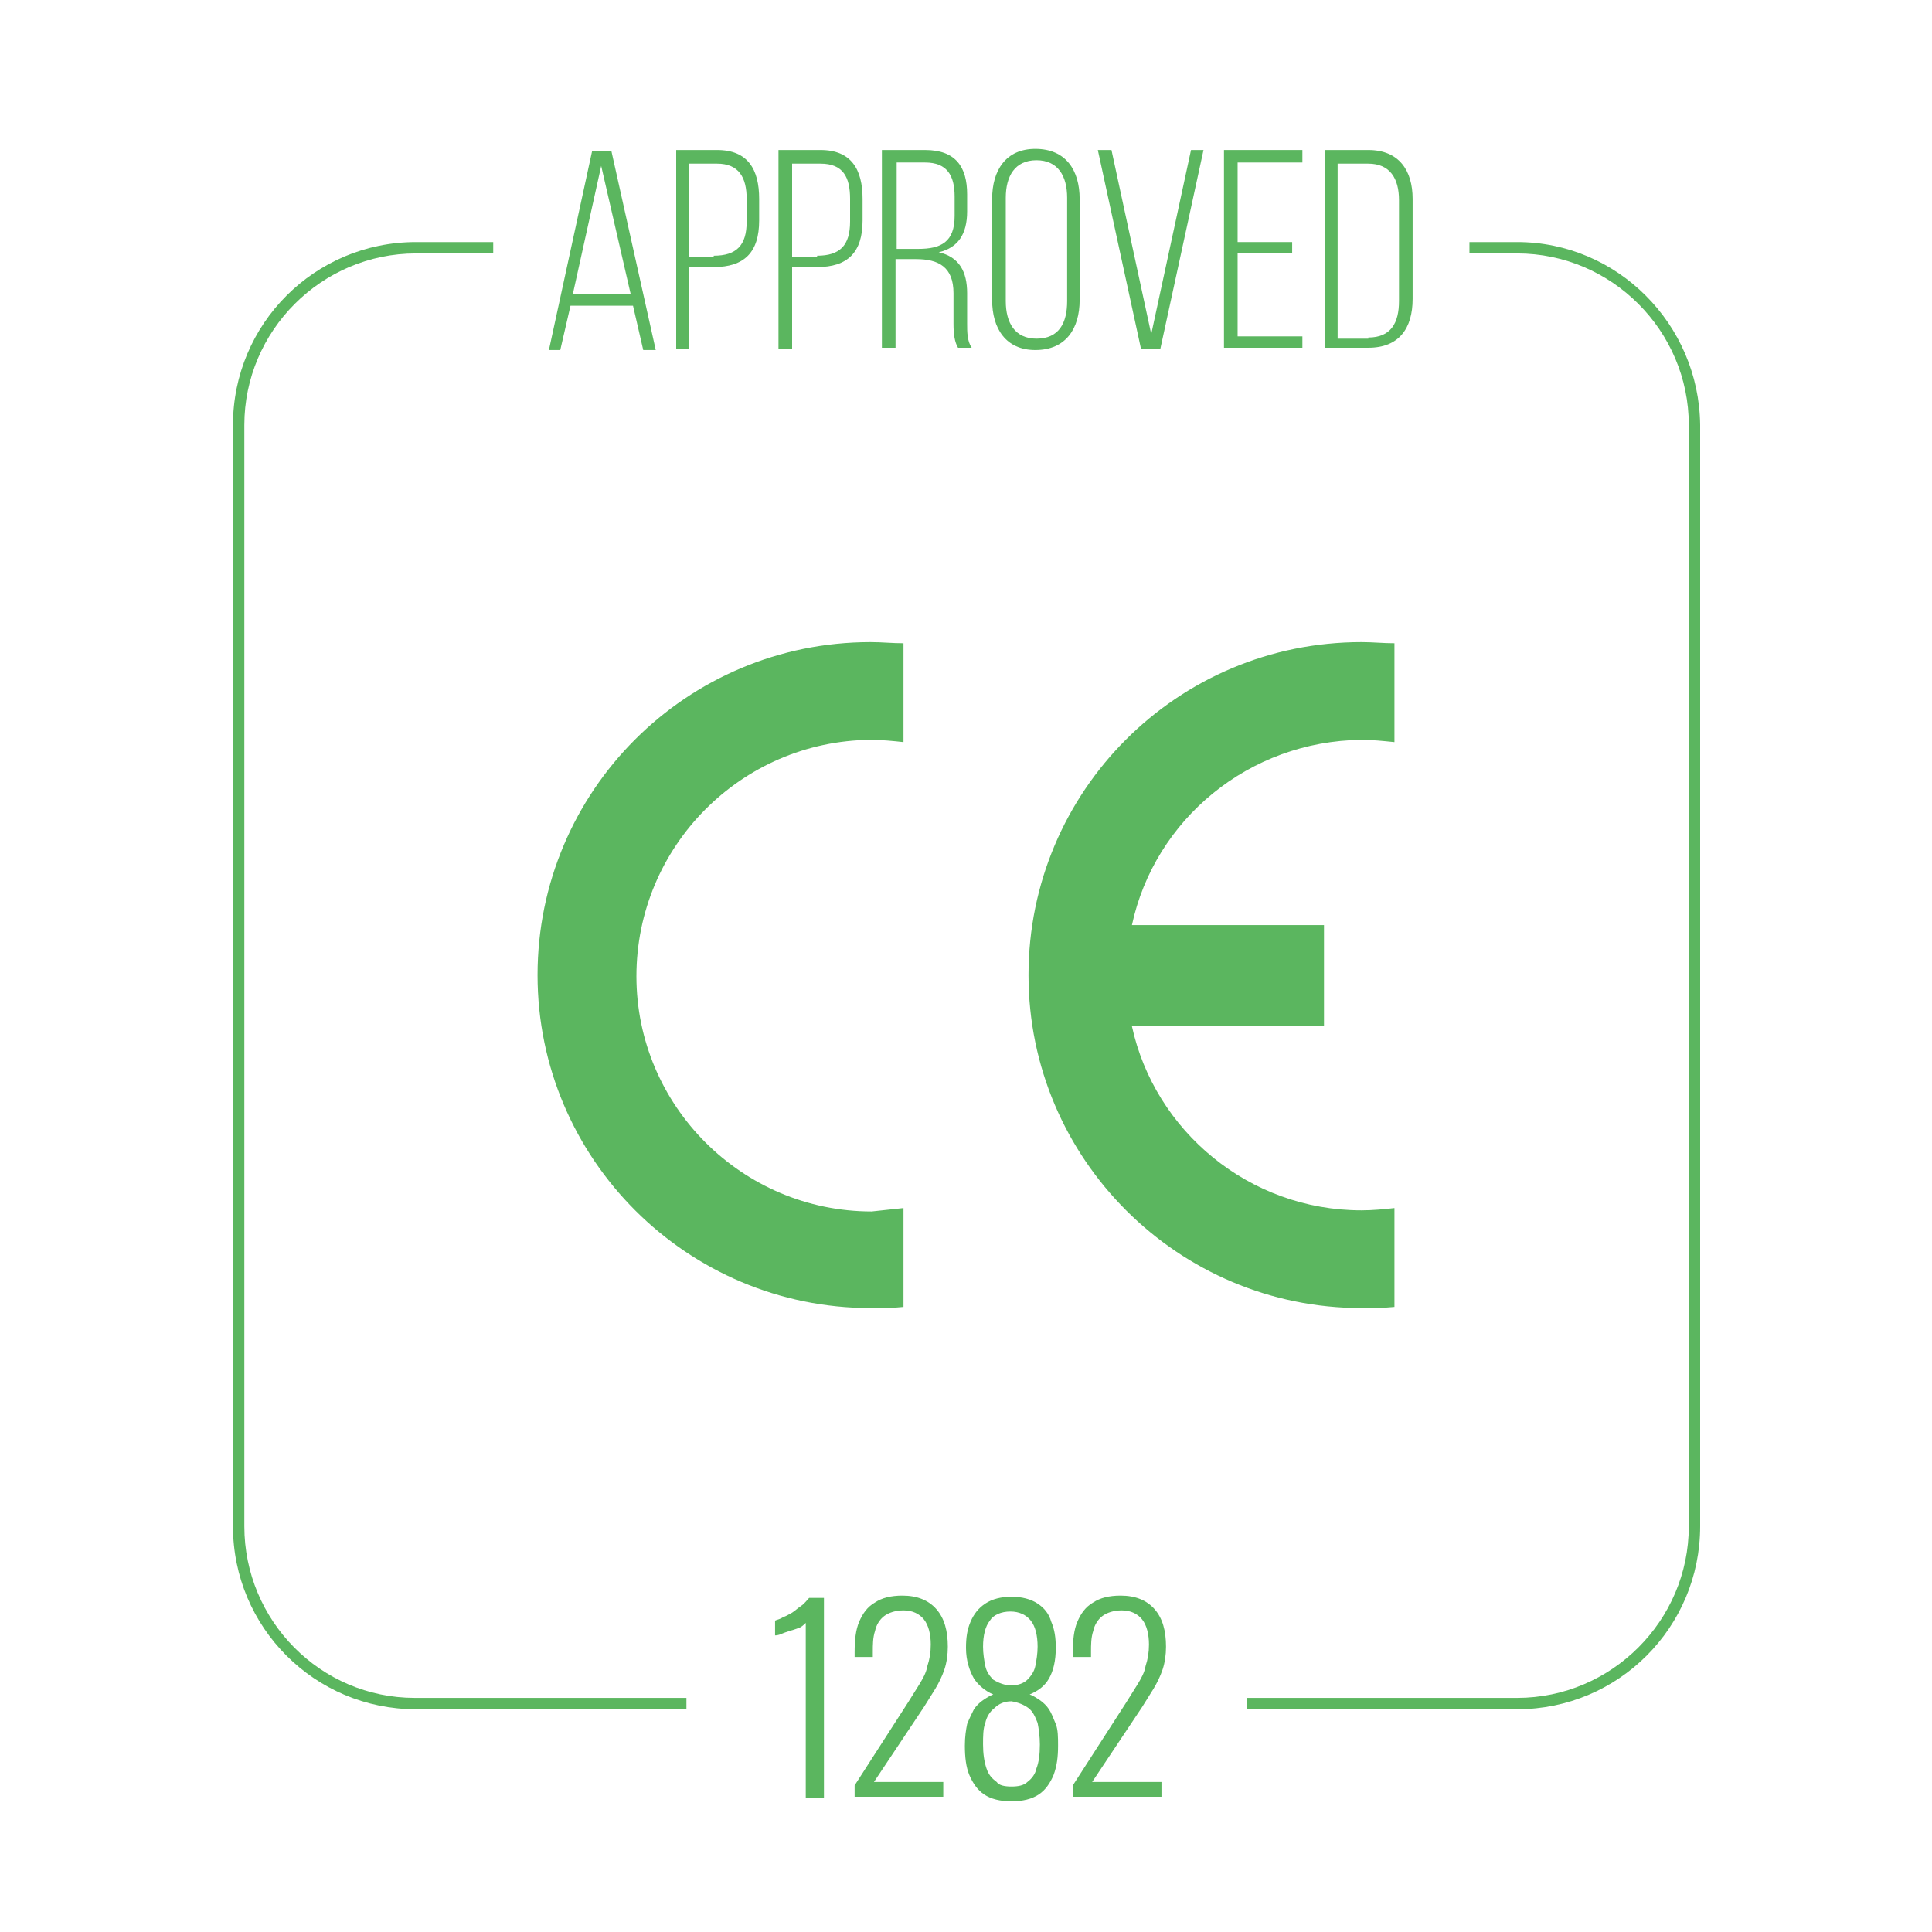
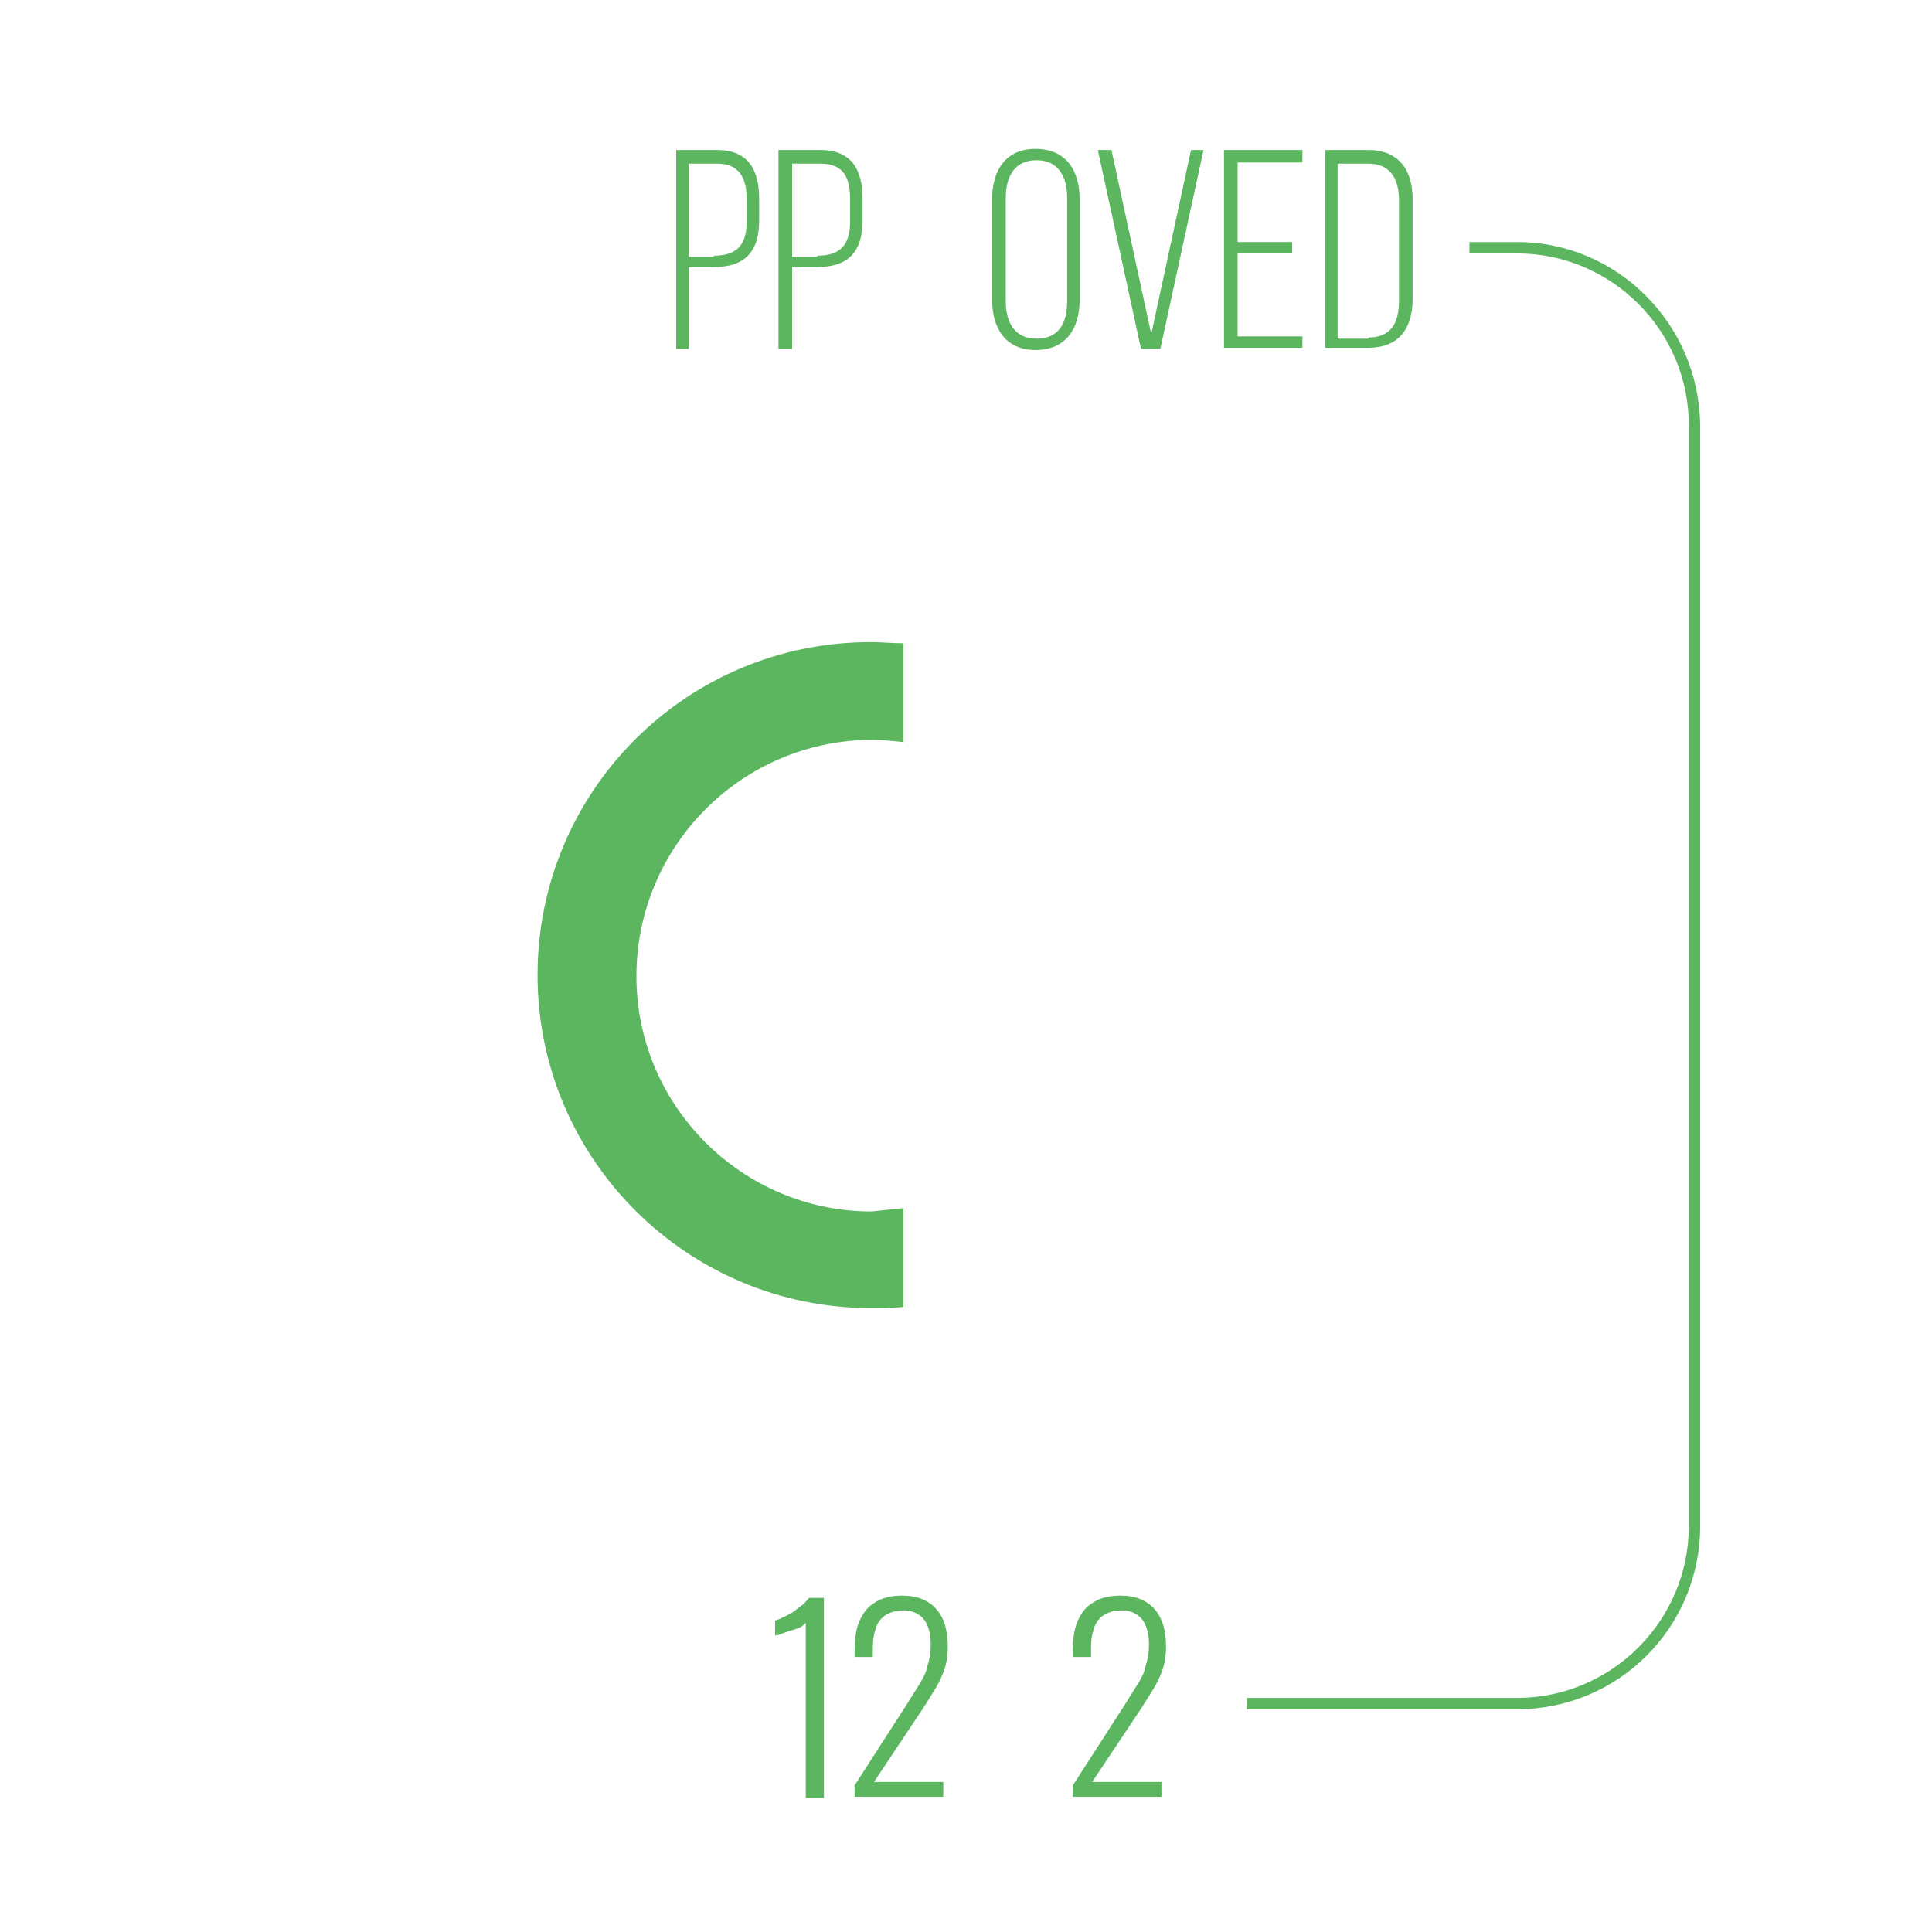
<svg xmlns="http://www.w3.org/2000/svg" version="1.1" id="Layer_1" x="0px" y="0px" viewBox="0 0 170 170" style="enable-background:new 0 0 170 170;" xml:space="preserve">
  <style type="text/css">
	.st0{fill:#5BB65F;}
	.st1{display:none;}
	.st2{display:inline;}
</style>
  <g>
    <g>
      <g>
-         <path class="st0" d="M50.2,26.9l-0.9,3.9h-1l3.8-17.5h1.7l3.9,17.5h-1.1l-0.9-3.9H50.2z M50.4,25.9h5.1l-2.6-11.3L50.4,25.9z" />
        <path class="st0" d="M63.1,13.2c2.7,0,3.7,1.7,3.7,4.3v1.9c0,2.8-1.3,4.1-4,4.1h-2.2v7.2h-1.1V13.2H63.1z M62.8,22.5     c2,0,2.9-0.9,2.9-3v-2c0-1.9-0.7-3.1-2.6-3.1h-2.5v8.2H62.8z" />
        <path class="st0" d="M72.2,13.2c2.7,0,3.7,1.7,3.7,4.3v1.9c0,2.8-1.3,4.1-4,4.1h-2.2v7.2h-1.2V13.2H72.2z M71.9,22.5     c2,0,2.9-0.9,2.9-3v-2c0-1.9-0.6-3.1-2.6-3.1h-2.5v8.2H71.9z" />
-         <path class="st0" d="M81.4,13.2c2.7,0,3.7,1.5,3.7,3.9v1.5c0,2-0.8,3.2-2.5,3.6c1.8,0.4,2.5,1.7,2.5,3.6v2.7c0,0.7,0,1.5,0.4,2.1     h-1.2c-0.3-0.5-0.4-1.2-0.4-2.1v-2.7c0-2.3-1.3-3-3.3-3h-1.8v7.8h-1.2V13.2H81.4z M80.8,21.9c2,0,3.2-0.6,3.2-2.9v-1.7     c0-1.9-0.7-3-2.6-3h-2.5v7.6H80.8z" />
        <path class="st0" d="M87.3,17.5c0-2.5,1.2-4.4,3.8-4.4c2.7,0,3.9,1.9,3.9,4.4v8.9c0,2.5-1.2,4.4-3.9,4.4c-2.6,0-3.8-1.9-3.8-4.4     V17.5z M88.5,26.5c0,1.9,0.8,3.3,2.7,3.3c2,0,2.7-1.4,2.7-3.3v-9.1c0-1.9-0.8-3.3-2.7-3.3c-1.9,0-2.7,1.4-2.7,3.3V26.5z" />
        <path class="st0" d="M97.8,13.2l3.5,16.2l3.5-16.2h1.1l-3.8,17.5h-1.7l-3.8-17.5H97.8z" />
        <path class="st0" d="M113.7,21.3v1h-4.8v7.3h5.7v1h-6.9V13.2h6.9v1.1h-5.7v7H113.7z" />
        <path class="st0" d="M120.4,13.2c2.7,0,3.9,1.8,3.9,4.3v8.8c0,2.6-1.2,4.3-3.9,4.3h-3.8V13.2H120.4z M120.4,29.7     c2,0,2.7-1.3,2.7-3.2v-8.9c0-1.9-0.8-3.2-2.7-3.2h-2.7v15.4H120.4z" />
      </g>
    </g>
    <g class="st1">
      <g class="st2">
-         <path class="st0" d="M66.5,145c0-2.6,1.2-4.4,3.8-4.4c2.7,0,3.8,1.8,3.8,4.4v8.9c0,2.5-1.2,4.4-3.8,4.4c-2.7,0-3.8-1.9-3.8-4.4     V145z M67.7,154c0,1.9,0.8,3.3,2.7,3.3c1.9,0,2.7-1.4,2.7-3.3v-9.1c0-1.9-0.8-3.3-2.7-3.3c-1.9,0-2.7,1.4-2.7,3.3V154z" />
+         <path class="st0" d="M66.5,145c0-2.6,1.2-4.4,3.8-4.4c2.7,0,3.8,1.8,3.8,4.4v8.9c0,2.5-1.2,4.4-3.8,4.4c-2.7,0-3.8-1.9-3.8-4.4     V145z M67.7,154c0,1.9,0.8,3.3,2.7,3.3c1.9,0,2.7-1.4,2.7-3.3v-9.1c-1.9,0-2.7,1.4-2.7,3.3V154z" />
        <path class="st0" d="M83,154.3v3.9h-1.1v-3.9h-6v-1.1l5.8-12.6H83v12.6h1.5v1H83z M77,153.2h4.9v-10.4L77,153.2z" />
        <path class="st0" d="M94,144.8v0.5c0,1.8-0.7,3.2-2.3,3.7c1.7,0.5,2.3,1.9,2.3,3.7v1.3c0,2.6-1.3,4.3-4,4.3c-2.7,0-4-1.7-4-4.3     v-1.3c0-1.8,0.6-3.2,2.3-3.7c-1.7-0.5-2.3-1.8-2.3-3.7v-0.5c0-2.6,1.3-4.2,4-4.2C92.7,140.5,94,142.2,94,144.8z M87.2,144.8v0.7     c0,2,1,3,2.8,3s2.8-1,2.8-3v-0.7c0-2-1-3.2-2.8-3.2C88.2,141.6,87.2,142.8,87.2,144.8z M87.2,152.7v1.3c0,2,0.9,3.3,2.8,3.3     c1.9,0,2.8-1.3,2.8-3.3v-1.3c0-2-0.9-3.1-2.8-3.1C88.1,149.6,87.2,150.6,87.2,152.7z" />
        <path class="st0" d="M103.4,145v0.4c0,1.7-0.8,3.1-2.3,3.6c1.6,0.5,2.3,1.8,2.3,3.5v1.3c0,2.5-1.1,4.4-3.8,4.4     c-2.7,0-3.8-1.9-3.8-4.4v-1H97v1.1c0,1.9,0.7,3.3,2.7,3.3c1.9,0,2.6-1.4,2.6-3.4v-1.3c0-1.8-0.9-2.9-2.6-2.9h-1.2v-1h1.2     c1.6-0.1,2.5-1.3,2.5-2.9V145c0-2-0.7-3.4-2.6-3.4c-1.9,0-2.7,1.4-2.7,3.3v0.7h-1.1V145c0-2.5,1.1-4.4,3.8-4.4     C102.3,140.5,103.4,142.4,103.4,145z" />
      </g>
    </g>
    <g>
      <g>
        <path class="st0" d="M70.9,158.3v-15.5c-0.1,0.1-0.3,0.3-0.5,0.4c-0.3,0.1-0.5,0.2-0.9,0.3c-0.3,0.1-0.6,0.2-0.8,0.3     c-0.3,0.1-0.4,0.1-0.5,0.1v-1.3c0.2-0.1,0.4-0.1,0.7-0.3c0.3-0.1,0.6-0.3,0.8-0.4c0.3-0.2,0.5-0.4,0.8-0.6     c0.3-0.2,0.5-0.5,0.7-0.7h1.3v17.6H70.9z" />
        <path class="st0" d="M75.2,158.3v-1.2l4.7-7.3c0.3-0.5,0.7-1.1,1-1.6c0.3-0.5,0.6-1,0.7-1.6c0.2-0.6,0.3-1.2,0.3-1.9     c0-0.9-0.2-1.7-0.6-2.2c-0.4-0.5-1-0.8-1.8-0.8c-0.7,0-1.3,0.2-1.7,0.5c-0.4,0.3-0.7,0.8-0.8,1.3c-0.2,0.6-0.2,1.2-0.2,1.9v0.4     h-1.6v-0.4c0-1.1,0.1-2,0.4-2.7c0.3-0.7,0.7-1.3,1.4-1.7c0.6-0.4,1.4-0.6,2.4-0.6c1.3,0,2.3,0.4,3,1.2c0.7,0.8,1,1.9,1,3.3     c0,0.7-0.1,1.4-0.3,2c-0.2,0.6-0.5,1.2-0.8,1.7c-0.3,0.5-0.7,1.1-1,1.6l-4.4,6.6h6.1v1.3H75.2z" />
-         <path class="st0" d="M89,158.5c-1,0-1.8-0.2-2.4-0.6c-0.6-0.4-1-1-1.3-1.7c-0.3-0.7-0.4-1.6-0.4-2.6c0-0.8,0.1-1.4,0.2-1.9     c0.2-0.5,0.4-0.9,0.6-1.3c0.2-0.3,0.5-0.6,0.8-0.8c0.3-0.2,0.6-0.4,0.9-0.5c-0.7-0.3-1.3-0.8-1.7-1.4c-0.4-0.7-0.7-1.6-0.7-2.7     c0-0.9,0.1-1.6,0.4-2.3c0.3-0.7,0.7-1.2,1.3-1.6c0.6-0.4,1.4-0.6,2.3-0.6s1.7,0.2,2.3,0.6c0.6,0.4,1,0.9,1.2,1.6     c0.3,0.7,0.4,1.4,0.4,2.3c0,1.1-0.2,2-0.6,2.7c-0.4,0.7-1,1.1-1.7,1.4c0.3,0.1,0.6,0.3,0.9,0.5c0.3,0.2,0.6,0.5,0.8,0.8     c0.2,0.3,0.4,0.8,0.6,1.3c0.2,0.5,0.2,1.2,0.2,1.9c0,1-0.1,1.8-0.4,2.6c-0.3,0.7-0.7,1.3-1.3,1.7C90.8,158.3,90,158.5,89,158.5z      M89,157.2c0.6,0,1.1-0.1,1.4-0.4c0.4-0.3,0.7-0.7,0.8-1.2c0.2-0.5,0.3-1.2,0.3-2.1c0-0.7-0.1-1.4-0.2-1.9     c-0.2-0.5-0.4-1-0.8-1.3c-0.4-0.3-0.9-0.5-1.5-0.6c-0.6,0-1.1,0.2-1.5,0.6c-0.4,0.3-0.7,0.8-0.8,1.3c-0.2,0.5-0.2,1.2-0.2,1.9     c0,0.8,0.1,1.5,0.3,2.1s0.5,0.9,0.9,1.2C87.9,157.1,88.4,157.2,89,157.2z M89,148.3c0.6,0,1.1-0.2,1.4-0.5     c0.3-0.3,0.6-0.7,0.7-1.2c0.1-0.5,0.2-1.1,0.2-1.7c0-1-0.2-1.8-0.6-2.3c-0.4-0.5-1-0.8-1.8-0.8c-0.8,0-1.5,0.3-1.8,0.8     c-0.4,0.5-0.6,1.3-0.6,2.3c0,0.6,0.1,1.2,0.2,1.7c0.1,0.5,0.4,0.9,0.7,1.2C87.9,148.1,88.4,148.3,89,148.3z" />
        <path class="st0" d="M94.4,158.3v-1.2l4.7-7.3c0.3-0.5,0.7-1.1,1-1.6c0.3-0.5,0.6-1,0.7-1.6c0.2-0.6,0.3-1.2,0.3-1.9     c0-0.9-0.2-1.7-0.6-2.2c-0.4-0.5-1-0.8-1.8-0.8c-0.7,0-1.3,0.2-1.7,0.5c-0.4,0.3-0.7,0.8-0.8,1.3c-0.2,0.6-0.2,1.2-0.2,1.9v0.4     h-1.6v-0.4c0-1.1,0.1-2,0.4-2.7c0.3-0.7,0.7-1.3,1.4-1.7c0.6-0.4,1.4-0.6,2.4-0.6c1.3,0,2.3,0.4,3,1.2c0.7,0.8,1,1.9,1,3.3     c0,0.7-0.1,1.4-0.3,2c-0.2,0.6-0.5,1.2-0.8,1.7c-0.3,0.5-0.7,1.1-1,1.6l-4.4,6.6h6.1v1.3H94.4z" />
      </g>
    </g>
    <g>
      <path class="st0" d="M79.5,106.3v8.7c-0.9,0.1-1.9,0.1-2.9,0.1c-16.1,0-29.3-13.1-29.3-29.3s13.1-29.3,29.3-29.3    c1,0,1.9,0.1,2.9,0.1v8.7c-0.9-0.1-1.9-0.2-2.9-0.2C65.2,65.2,56,74.5,56,85.9c0,11.4,9.3,20.7,20.7,20.7    C77.6,106.5,78.6,106.4,79.5,106.3" />
-       <path class="st0" d="M99.6,81.4h16.9v8.9H99.6c2,9.2,10.3,16.2,20.2,16.2c1,0,2-0.1,2.9-0.2v8.7c-1,0.1-1.9,0.1-2.9,0.1    c-16.1,0-29.3-13.1-29.3-29.3s13.1-29.3,29.3-29.3c1,0,1.9,0.1,2.9,0.1v8.7c-1-0.1-1.9-0.2-2.9-0.2    C109.9,65.2,101.6,72.1,99.6,81.4" />
    </g>
    <g>
-       <path class="st0" d="M21.5,134.3V37.4c0-8.3,6.8-15.1,15.1-15.1h6.8v-1h-6.8c-8.9,0-16.1,7.2-16.1,16.1v96.9    c0,8.9,7.2,16.1,16.1,16.1h23.8v-1H36.5C28.2,149.4,21.5,142.6,21.5,134.3z" />
      <path class="st0" d="M133.5,21.3h-4.2v1h4.2c8.3,0,15.1,6.8,15.1,15.1v96.9c0,8.3-6.8,15.1-15.1,15.1h-23.8v1h23.8    c8.9,0,16.1-7.2,16.1-16.1V37.4C149.5,28.5,142.3,21.3,133.5,21.3z" />
    </g>
  </g>
</svg>